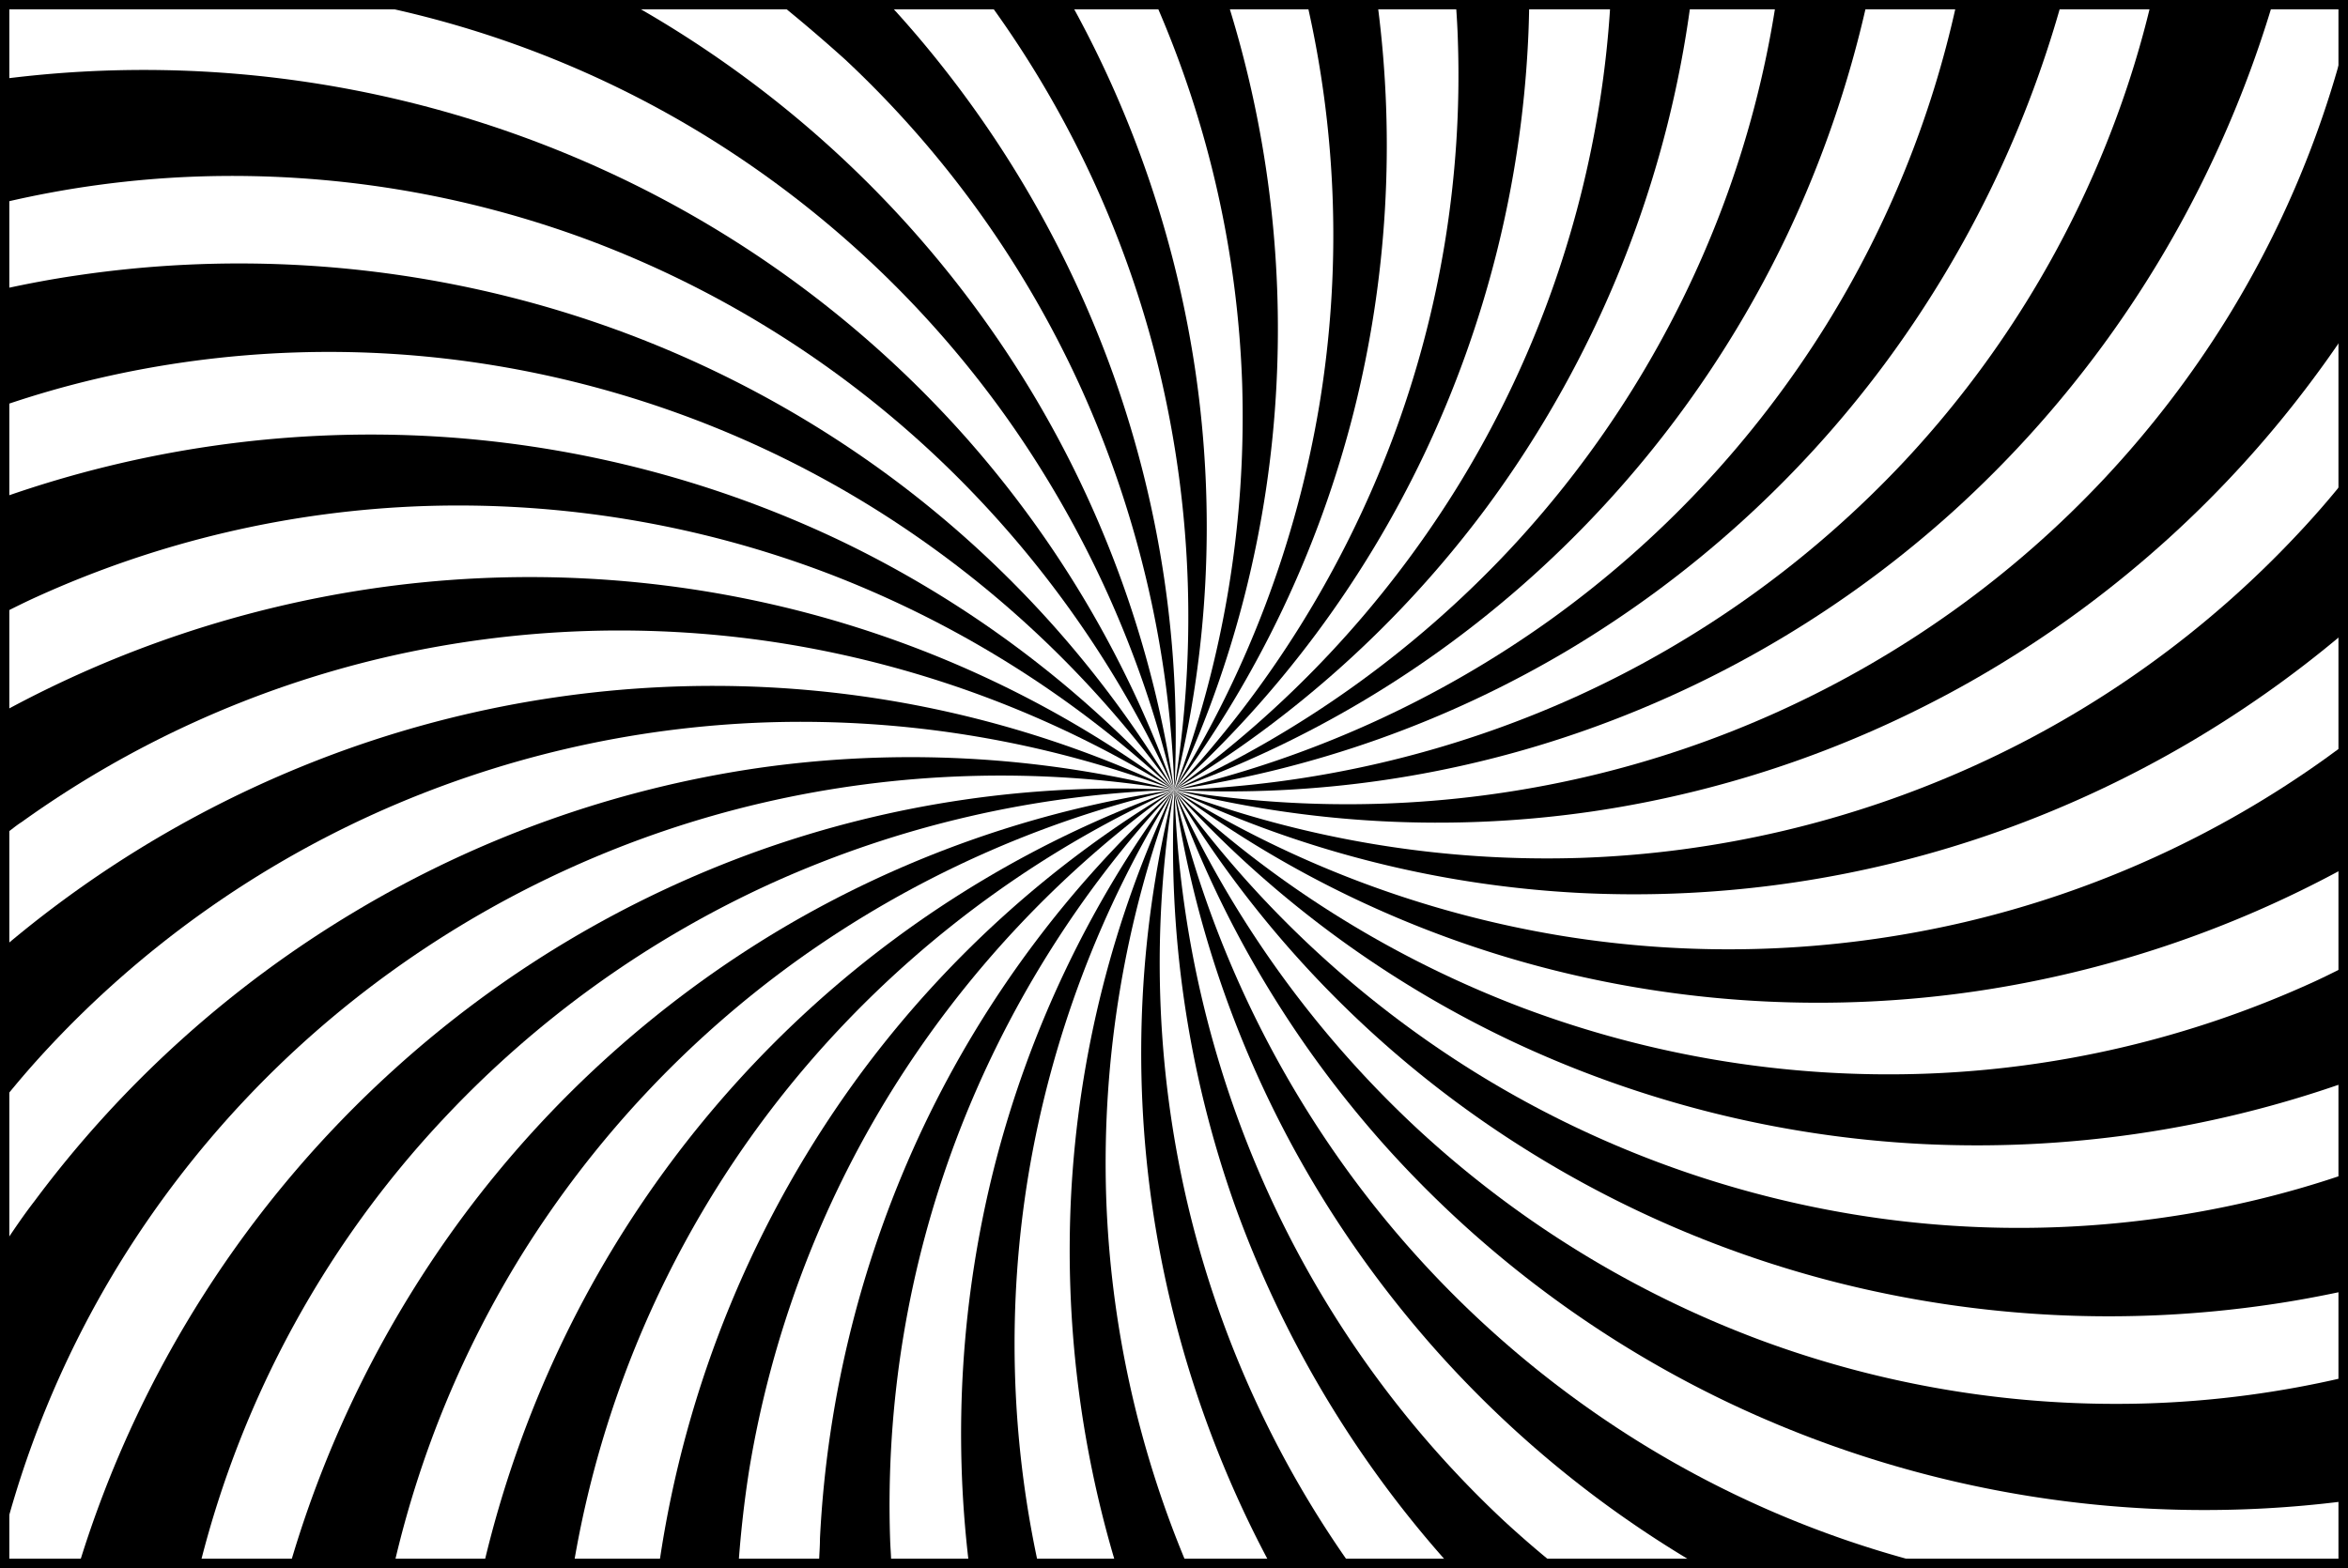
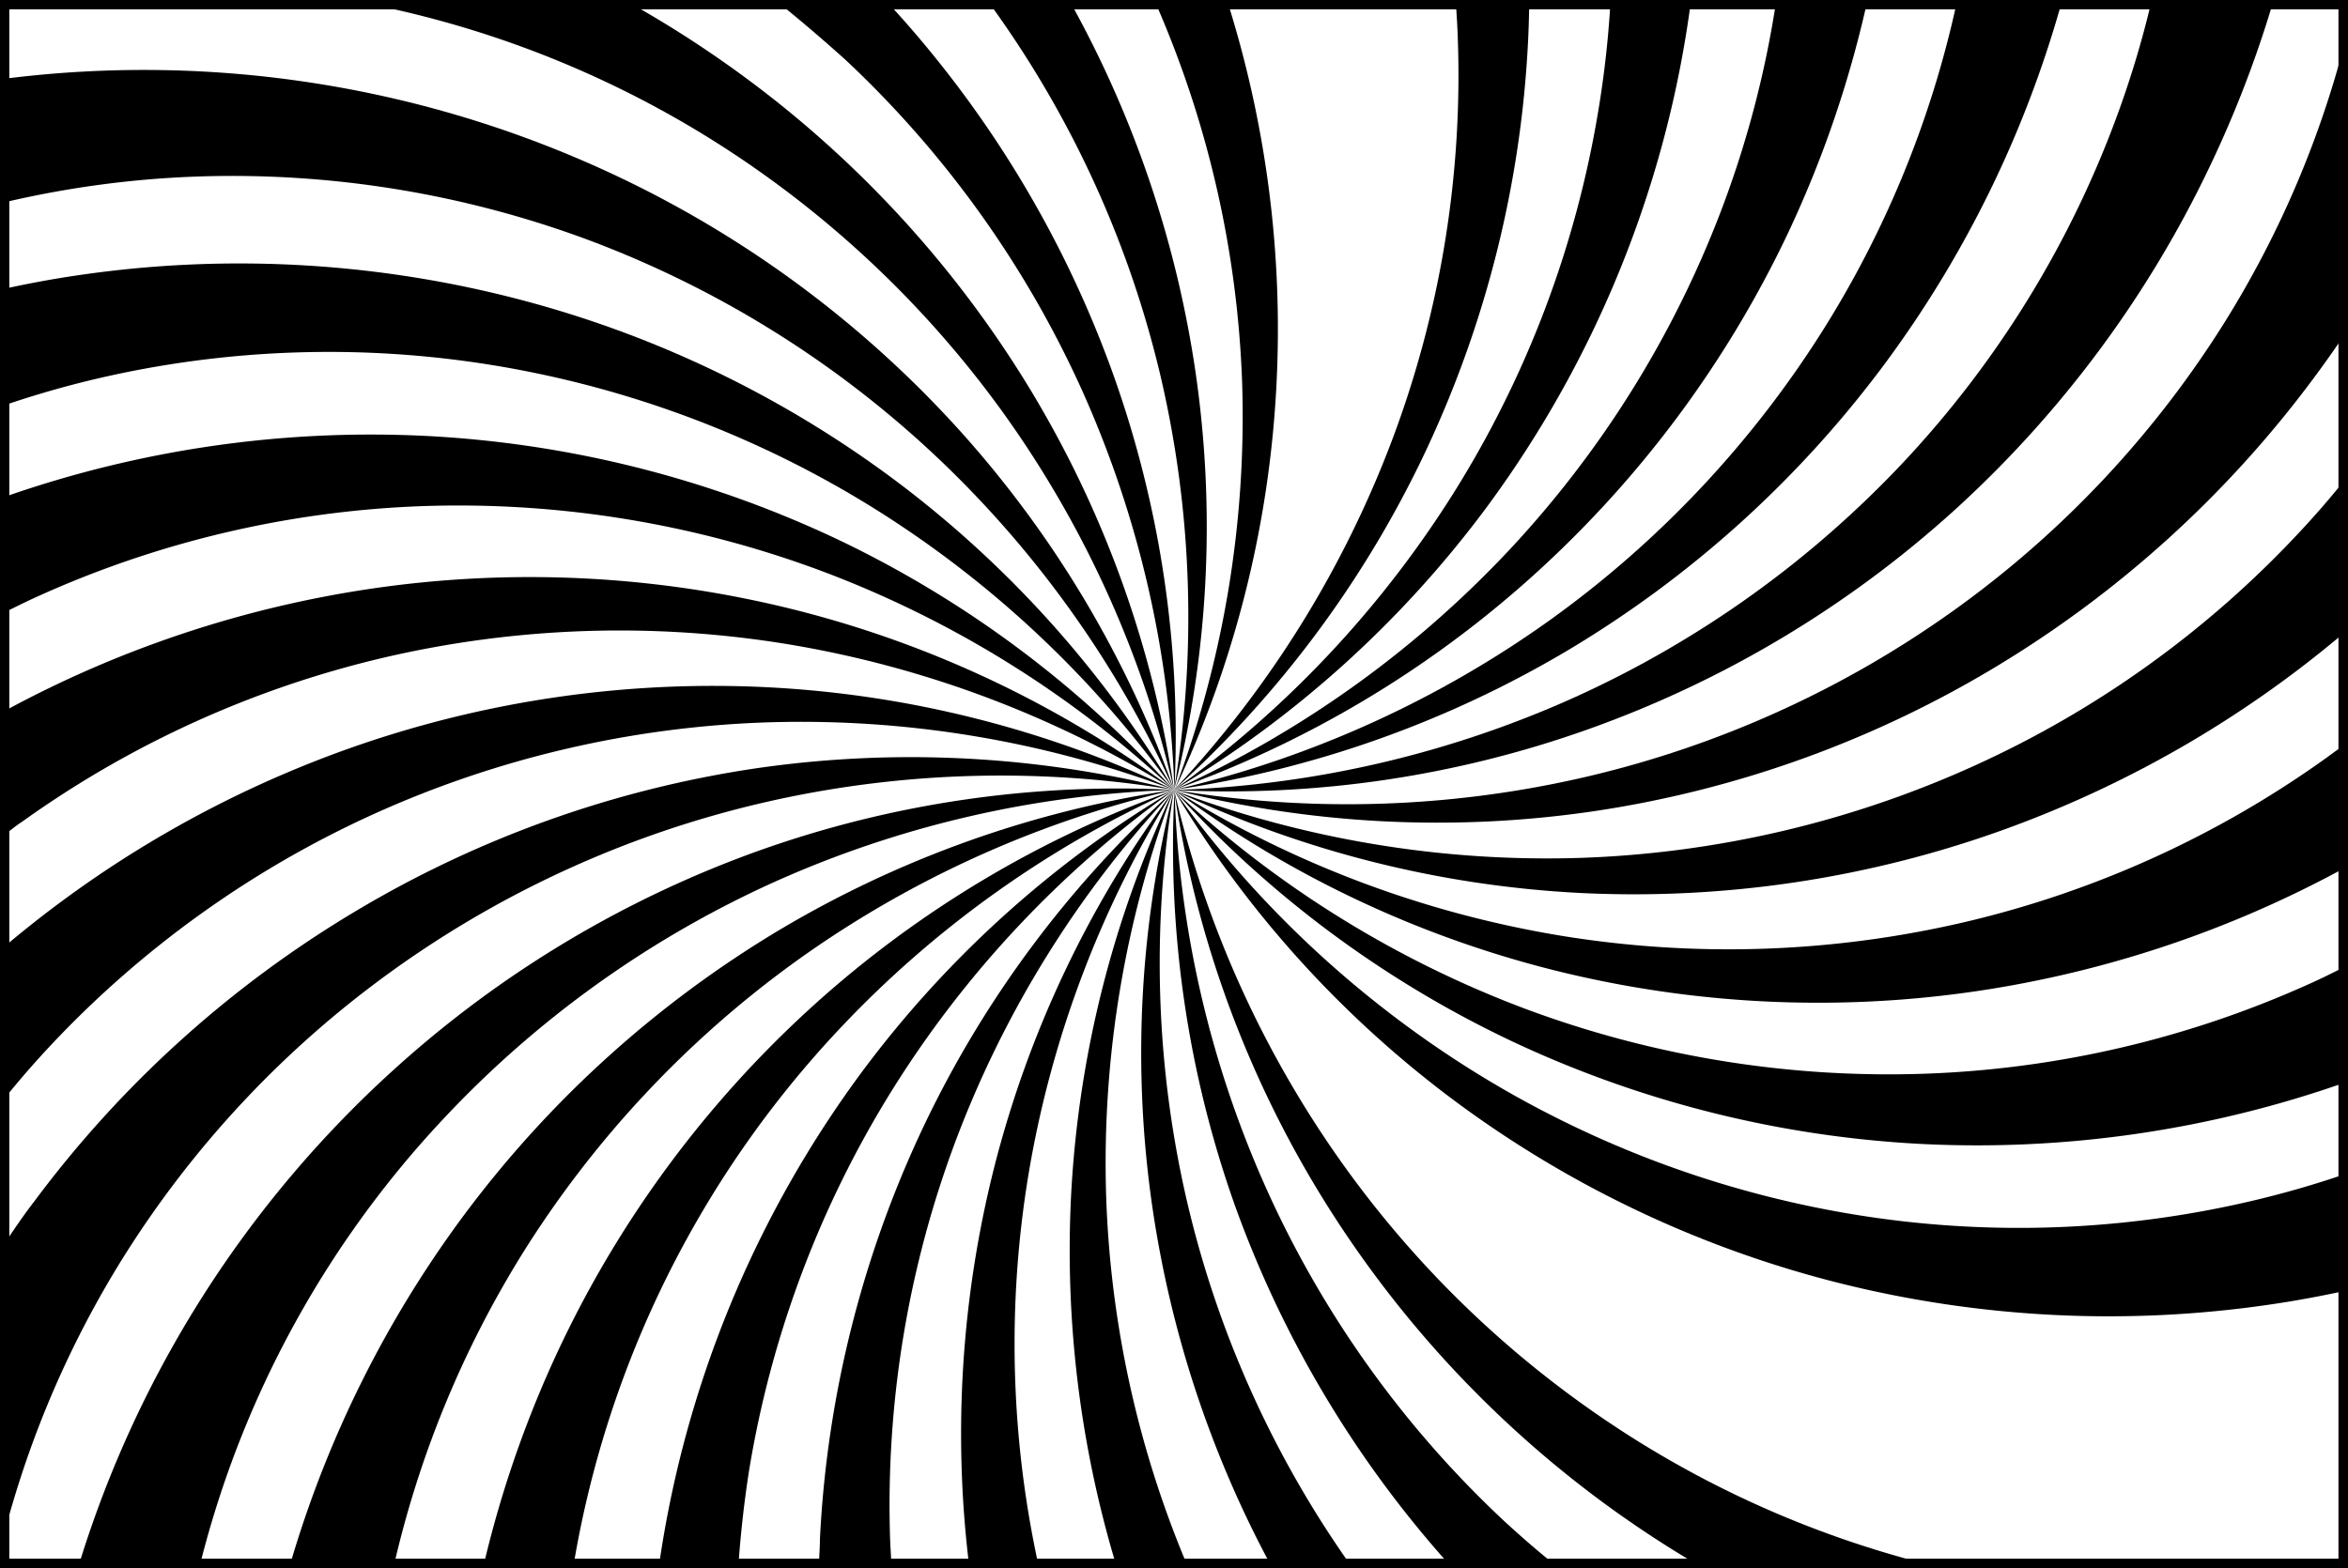
<svg xmlns="http://www.w3.org/2000/svg" viewBox="0 0 218.89 146.22">
  <title>Asset 21</title>
  <g id="Layer_2" data-name="Layer 2">
    <g id="Layer_1-2" data-name="Layer 1">
      <path d="M0,0V146.22H218.89V0ZM218,145.35H.87V.87H218Z" />
      <path d="M140.74,97a101.89,101.89,0,0,0,38.47,9.68A103.32,103.32,0,0,0,218.46,101V90.22c-1,.5-2,1-3,1.45a95.21,95.21,0,0,1-36.14,8.46A96.92,96.92,0,0,1,142,94a98.46,98.46,0,0,1-32.57-20.32A100.26,100.26,0,0,0,140.74,97Z" />
      <path d="M78.15,50.33a101.84,101.84,0,0,0-38.47-9.68A103.24,103.24,0,0,0,.44,46.33V57.1c1-.5,2-1,3-1.45a95.21,95.21,0,0,1,36.14-8.46,96.92,96.92,0,0,1,37.26,6.15,98.61,98.61,0,0,1,32.58,20.32A100.3,100.3,0,0,0,78.15,50.33Z" />
      <path d="M132.77,42.36a101.47,101.47,0,0,0,9.68-38.47c.06-1.15.09-2.3.11-3.45h-6.83c.08,1.12.15,2.25.18,3.39a96.5,96.5,0,0,1-6.15,37.25,98.48,98.48,0,0,1-20.31,32.58A100,100,0,0,0,132.77,42.36Z" />
      <path d="M86.12,105a101.47,101.47,0,0,0-9.68,38.47c0,.78-.07,1.57-.09,2.35h6.73c0-.76-.08-1.52-.1-2.29a96.68,96.68,0,0,1,6.15-37.25,98.34,98.34,0,0,1,20.32-32.58A100,100,0,0,0,86.12,105Z" />
      <path d="M148.07,68a101.57,101.57,0,0,0,34.05-20.35,103.34,103.34,0,0,0,24-32.37A104.88,104.88,0,0,0,211.83.44H200.49a92,92,0,0,1-3.37,11A95.15,95.15,0,0,1,177.54,43a96.87,96.87,0,0,1-30.69,22,98.44,98.44,0,0,1-37.4,8.67A99.88,99.88,0,0,0,148.07,68Z" />
      <path d="M70.82,79.3a101.67,101.67,0,0,0-34,20.35A103.11,103.11,0,0,0,7.4,145.78H18.68a94.17,94.17,0,0,1,22.67-41.46A96.87,96.87,0,0,1,72,82.33a98.44,98.44,0,0,1,37.41-8.67A99.93,99.93,0,0,0,70.82,79.3Z" />
      <path d="M103.81,35A101.6,101.6,0,0,0,83.45,1L82.94.44H72.81c2,1.62,4,3.33,6,5.13a96.74,96.74,0,0,1,22,30.69,98.63,98.63,0,0,1,8.67,37.4A100.26,100.26,0,0,0,103.81,35Z" />
      <path d="M115.08,112.29A101.72,101.72,0,0,0,135,145.78h9.77q-2.37-1.93-4.61-4a96.71,96.71,0,0,1-22-30.7,98.21,98.21,0,0,1-8.67-37.4A100.14,100.14,0,0,0,115.08,112.29Z" />
      <path d="M186.54,77.46a103.49,103.49,0,0,0,31.92-18.39V44.91q-2,2.49-4.21,4.84a95.07,95.07,0,0,1-30.16,21.64A96.78,96.78,0,0,1,147.32,80a98.35,98.35,0,0,1-37.87-6.3,100,100,0,0,0,37.84,9.57A101.61,101.61,0,0,0,186.54,77.46Z" />
      <path d="M32.36,69.86A103.26,103.26,0,0,0,.44,88.25v14.16q2-2.49,4.2-4.84A95.33,95.33,0,0,1,34.8,75.93a96.78,96.78,0,0,1,36.77-8.57,98.43,98.43,0,0,1,37.88,6.3A100,100,0,0,0,71.6,64.09,101.53,101.53,0,0,0,32.36,69.86Z" />
      <path d="M114.52.44H107.8a96.7,96.7,0,0,1,8,35.35,98.6,98.6,0,0,1-6.3,37.87A100.18,100.18,0,0,0,119,35.82,101.46,101.46,0,0,0,114.52.44Z" />
      <path d="M104,145.78h6.6a96.8,96.8,0,0,1-7.48-34.25,98.42,98.42,0,0,1,6.31-37.87,100.19,100.19,0,0,0-9.58,37.84A101.64,101.64,0,0,0,104,145.78Z" />
      <path d="M166.64,21.83A103.09,103.09,0,0,0,174,.44h-8.47a94.65,94.65,0,0,1-4.94,18.83,96.66,96.66,0,0,1-19.94,32.07,98.43,98.43,0,0,1-31.23,22.32,100.06,100.06,0,0,0,33.52-20A101.58,101.58,0,0,0,166.64,21.83Z" />
      <path d="M52.25,125.49a102.59,102.59,0,0,0-7.12,20.29H53.5A96.09,96.09,0,0,1,78.21,96a98.36,98.36,0,0,1,31.24-22.32,100.11,100.11,0,0,0-33.53,20A101.58,101.58,0,0,0,52.25,125.49Z" />
      <path d="M57.62,16.47A103.25,103.25,0,0,0,.44,7.34V18.86a92.58,92.58,0,0,1,18-2.4,95.29,95.29,0,0,1,36.63,6A96.78,96.78,0,0,1,87.12,42.42a98.61,98.61,0,0,1,22.33,31.24,100.27,100.27,0,0,0-20-33.53A101.55,101.55,0,0,0,57.62,16.47Z" />
-       <path d="M161.27,130.86A103.36,103.36,0,0,0,218.46,140V128.47a93.55,93.55,0,0,1-18,2.39,95.29,95.29,0,0,1-36.63-6,96.78,96.78,0,0,1-32.06-19.94,98.58,98.58,0,0,1-22.32-31.24,100.08,100.08,0,0,0,20,33.53A101.85,101.85,0,0,0,161.27,130.86Z" />
      <path d="M184.31,92.42A103.12,103.12,0,0,0,218.46,81V69.51l-1.56,1.14A95.07,95.07,0,0,1,183.1,86a96.76,96.76,0,0,1-37.74,1.23,98.49,98.49,0,0,1-35.91-13.57,99.91,99.91,0,0,0,35.24,16.77A101.53,101.53,0,0,0,184.31,92.42Z" />
      <path d="M34.58,54.9A103.22,103.22,0,0,0,.44,66.29V77.81C1,77.43,1.47,77,2,76.67a95.24,95.24,0,0,1,33.8-15.35,96.76,96.76,0,0,1,37.74-1.23,98.54,98.54,0,0,1,35.92,13.57A100,100,0,0,0,74.2,56.89,101.53,101.53,0,0,0,34.58,54.9Z" />
-       <path d="M128.43.44h-6.55A96.84,96.84,0,0,1,123,37.74a98.47,98.47,0,0,1-13.57,35.92,100.13,100.13,0,0,0,16.77-35.25A101.58,101.58,0,0,0,128.43.44Z" />
      <path d="M90.32,145.78h6.45a96.79,96.79,0,0,1-.9-36.2,98.31,98.31,0,0,1,13.58-35.92,100.15,100.15,0,0,0-16.78,35.25A101.49,101.49,0,0,0,90.32,145.78Z" />
      <path d="M175.65,34A103.28,103.28,0,0,0,192.13.44h-9.76A95.38,95.38,0,0,1,170.25,30.3a96.76,96.76,0,0,1-25.81,27.56,98.51,98.51,0,0,1-35,15.8A100.26,100.26,0,0,0,146.23,60.6,101.71,101.71,0,0,0,175.65,34Z" />
      <path d="M43.24,113.33a103.27,103.27,0,0,0-16.16,32.45h9.69A95.63,95.63,0,0,1,48.64,117,97,97,0,0,1,74.45,89.46a98.48,98.48,0,0,1,35-15.8A100.24,100.24,0,0,0,72.66,86.72,101.84,101.84,0,0,0,43.24,113.33Z" />
      <path d="M69.77,7.45A102.84,102.84,0,0,0,59,.44H34.76A95.13,95.13,0,0,1,66.09,12.86,96.75,96.75,0,0,1,93.65,38.67a98.43,98.43,0,0,1,15.8,35A100,100,0,0,0,96.38,36.88,101.61,101.61,0,0,0,69.77,7.45Z" />
      <path d="M149.12,139.87a102.45,102.45,0,0,0,8.9,5.91h21.29a95.22,95.22,0,0,1-26.51-11.32,96.58,96.58,0,0,1-27.55-25.81,98.26,98.26,0,0,1-15.8-35,99.84,99.84,0,0,0,13.06,36.78A101.61,101.61,0,0,0,149.12,139.87Z" />
      <path d="M148.43,75.67a101.44,101.44,0,0,0,37.36-13.33,103.18,103.18,0,0,0,29.88-27.05q1.44-1.93,2.79-3.94V4.46a93.47,93.47,0,0,1-10.89,25.3,95,95,0,0,1-25.36,27.11,96.56,96.56,0,0,1-34.39,15.58,98.24,98.24,0,0,1-38.37,1.21A100.18,100.18,0,0,0,148.43,75.67Z" />
      <path d="M70.46,71.65A101.8,101.8,0,0,0,33.1,85,103.18,103.18,0,0,0,3.22,112c-1,1.29-1.89,2.61-2.78,3.94v26.89a93.13,93.13,0,0,1,10.88-25.3A95,95,0,0,1,36.68,90.45,96.56,96.56,0,0,1,71.07,74.87a98.28,98.28,0,0,1,38.38-1.21A100.23,100.23,0,0,0,70.46,71.65Z" />
      <path d="M111.45,34.68A101.27,101.27,0,0,0,99.91.44H92.32l.34.45a96.81,96.81,0,0,1,15.58,34.39,98.66,98.66,0,0,1,1.21,38.38A100.18,100.18,0,0,0,111.45,34.68Z" />
      <path d="M107.44,112.64a101.42,101.42,0,0,0,10.93,33.14h7.41A96.85,96.85,0,0,1,110.65,112a98.47,98.47,0,0,1-1.2-38.38A100,100,0,0,0,107.44,112.64Z" />
      <path d="M138.43,47.52a101.84,101.84,0,0,0,17-35.85A101.15,101.15,0,0,0,157.59.44h-7.47A94.33,94.33,0,0,1,149,10.33a96.79,96.79,0,0,1-13.3,35.34,98.5,98.5,0,0,1-26.28,28A100.2,100.2,0,0,0,138.43,47.52Z" />
      <path d="M80.46,99.81a101.72,101.72,0,0,0-19,46h7.39c.21-2.94.54-5.87,1-8.79a96.79,96.79,0,0,1,13.3-35.34,98.39,98.39,0,0,1,26.29-28A100,100,0,0,0,80.46,99.81Z" />
      <path d="M83.3,44.68a101.37,101.37,0,0,0-35.84-17,103.24,103.24,0,0,0-40.26-2c-2.27.33-4.52.75-6.76,1.24V37.78Q4.66,36.34,9,35.32a95,95,0,0,1,37.1-1.24,96.68,96.68,0,0,1,35.34,13.3,98.49,98.49,0,0,1,28,26.28A100.24,100.24,0,0,0,83.3,44.68Z" />
      <path d="M135.59,102.64a101.64,101.64,0,0,0,35.84,17,103.43,103.43,0,0,0,40.26,2c2.27-.33,4.52-.75,6.77-1.23V109.54q-4.23,1.44-8.59,2.46a95,95,0,0,1-37.1,1.24,96.75,96.75,0,0,1-35.34-13.3,98.32,98.32,0,0,1-28-26.28A99.93,99.93,0,0,0,135.59,102.64Z" />
    </g>
  </g>
</svg>